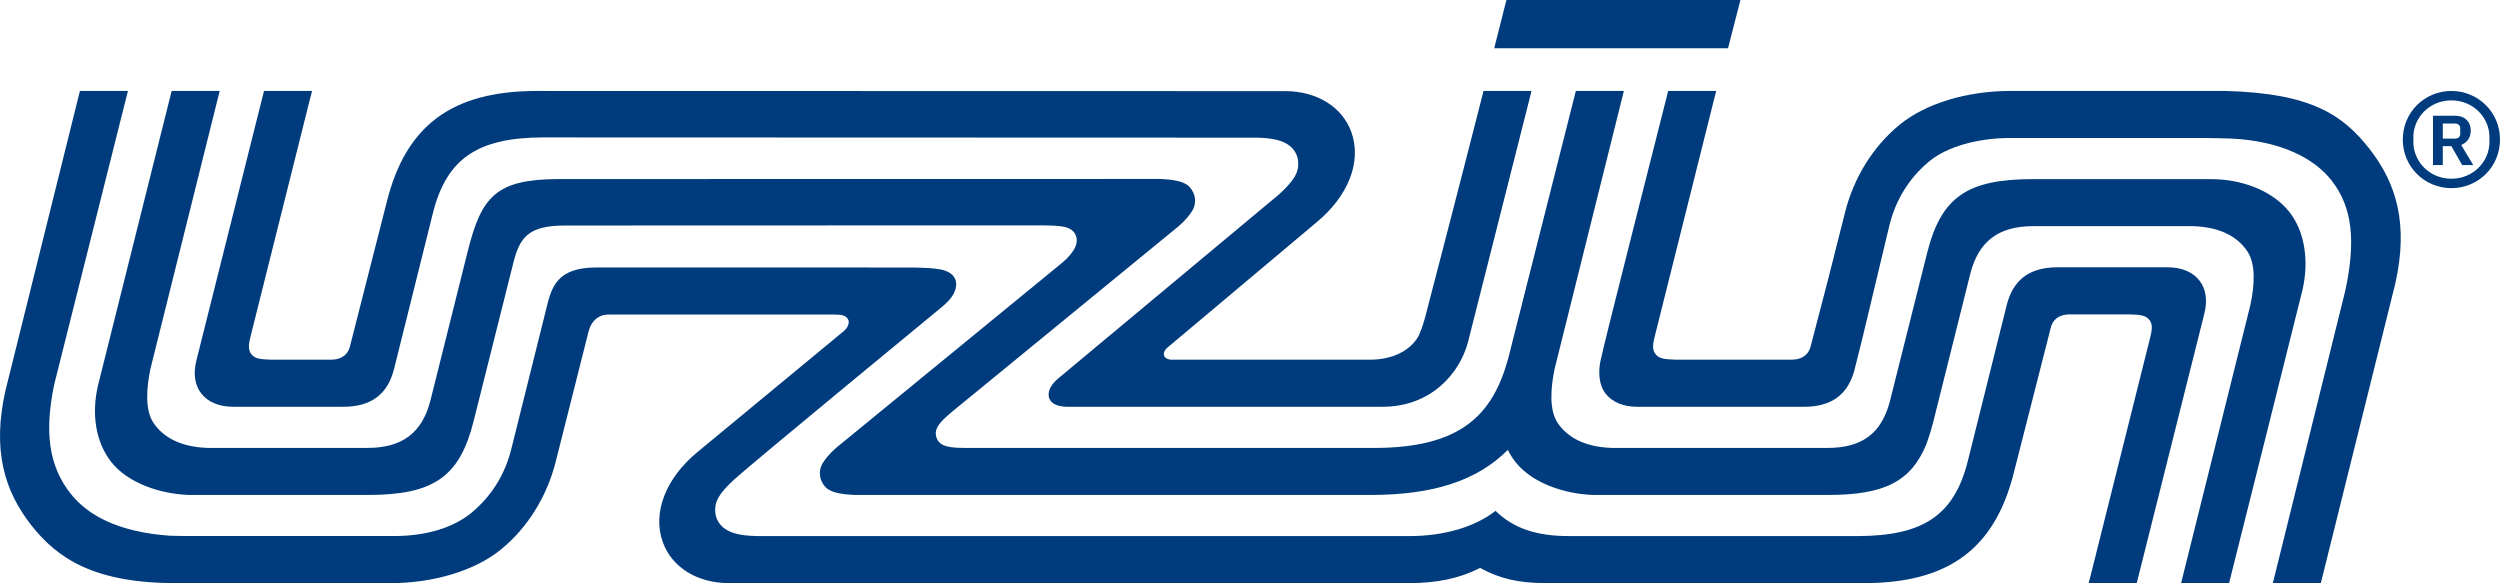
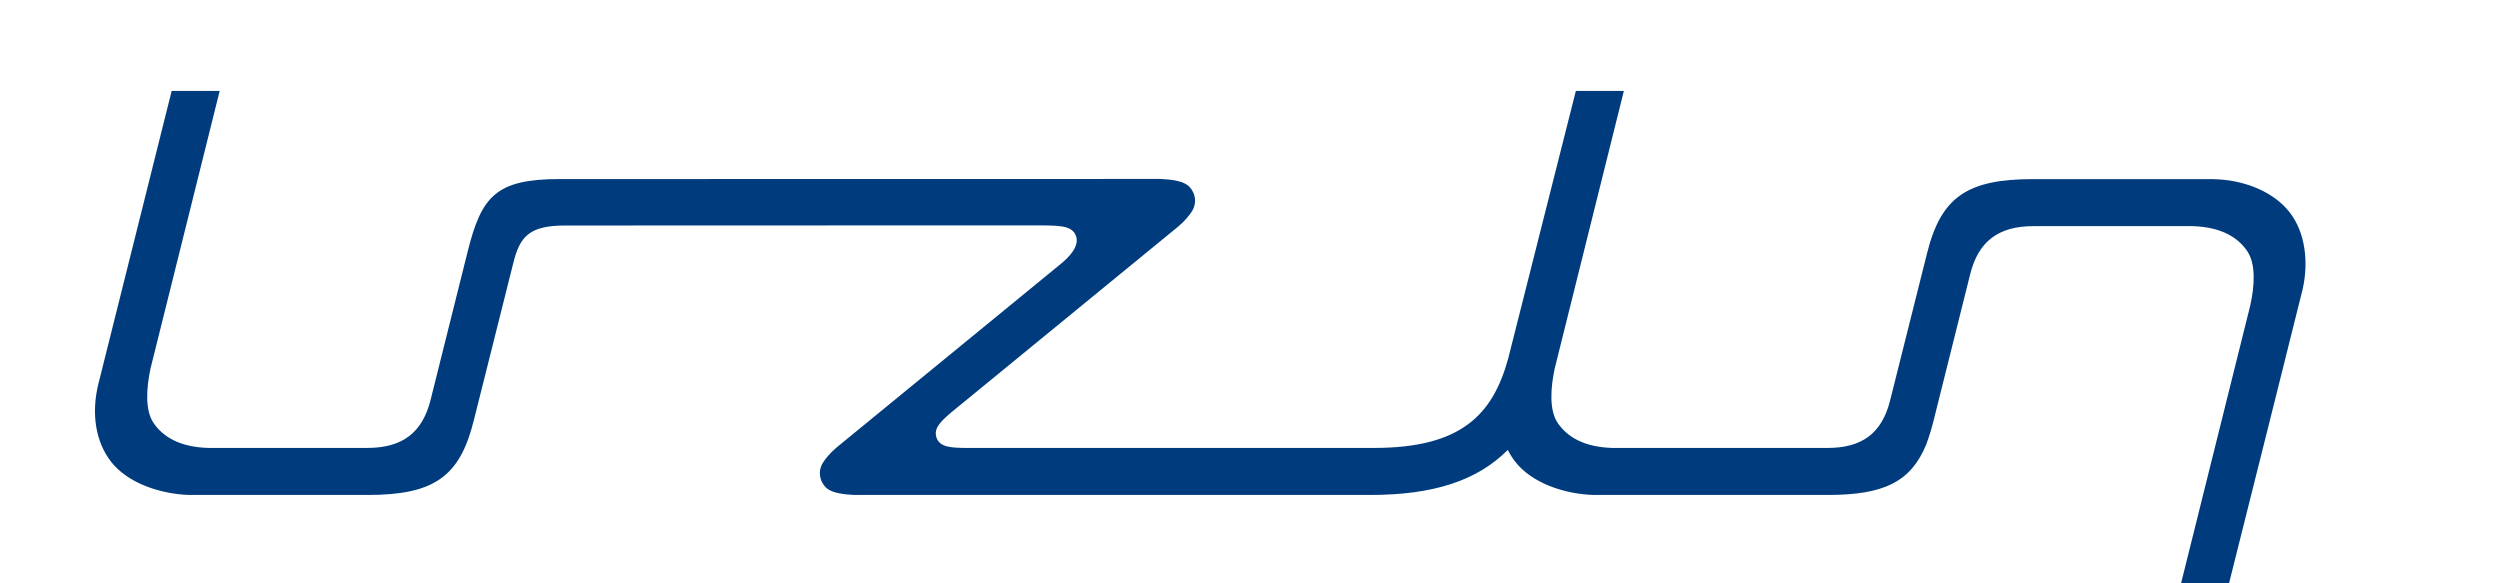
<svg xmlns="http://www.w3.org/2000/svg" version="1.1" id="Ebene_1" x="0px" y="0px" viewBox="0 0 145.831 34.016" enable-background="new 0 0 145.831 34.016" xml:space="preserve">
  <g>
    <g>
      <g>
-         <path fill="#003C7D" d="M11.746,22.959c0.387,0.496,1.043,0.769,1.849,0.769h6.432c1.621,0,2.589-0.724,2.96-2.211l2.261-9.07     c0.801-3.218,2.643-4.423,6.433-4.431L73.297,8.03c0.945,0.02,1.455,0.16,1.822,0.395c0.363,0.234,0.586,0.61,0.608,1.033     c0.029,0.533-0.142,0.992-1.124,1.886c-0.066,0.061-12.871,10.728-12.871,10.728c-0.371,0.317-0.556,0.621-0.563,0.926     c-0.005,0.177,0.05,0.325,0.161,0.44c0.183,0.187,0.517,0.29,0.941,0.29h18.385c2.788,0,4.516-1.927,4.991-3.836l3.691-14.586     h-2.8c-0.154,0.598-1.275,5.025-3.397,13.168c-0.02,0.072-0.018,0.061-0.038,0.133c-0.083,0.287-0.239,0.835-0.45,1.148     c-0.461,0.68-1.366,1.22-2.733,1.227H68.333c-0.318-0.013-0.411-0.173-0.433-0.246c-0.04-0.129,0.018-0.288,0.155-0.423     c0.004-0.004,8.75-7.352,8.75-7.352c1.86-1.536,2.636-3.549,2.024-5.252c-0.531-1.477-2.013-2.394-3.866-2.394h-1.688     c-0.089-0.003-41.953-0.009-41.953-0.009c-4.943,0-7.646,1.998-8.762,6.477l-2.145,8.417c-0.096,0.407-0.406,0.78-1.125,0.782     h-3.438c-0.656-0.023-0.982-0.043-1.201-0.335c-0.214-0.284-0.126-0.658-0.027-1.056L18.073,5.81     c0.062-0.246,0.102-0.403,0.131-0.504H15.4c-0.364,1.452-0.34,1.353-3.945,15.725C11.262,21.802,11.363,22.469,11.746,22.959z" />
-         <polygon fill="#003C7D" points="101.523,0 87.873,0 87.161,2.816 100.8,2.816    " />
-         <path fill="#003C7D" d="M128.296,16.36c-0.387-0.495-1.043-0.768-1.85-0.768h-6.432c-1.621,0-2.588,0.723-2.959,2.21     l-2.262,9.071c-0.801,3.218-2.643,4.389-6.434,4.397H91.505c-1.91,0-3.231-0.466-4.268-1.471     c-1.201,0.944-3.016,1.471-4.996,1.471H44.15c-0.944-0.021-1.454-0.161-1.821-0.396c-0.364-0.234-0.586-0.61-0.608-1.033     c-0.029-0.533,0.142-0.992,1.124-1.886c1.084-0.986,11.955-9.931,12.065-10.021c0.338-0.276,0.576-0.537,0.706-0.777     c0.191-0.352,0.212-0.702,0.058-0.962c-0.316-0.533-1.16-0.558-2.328-0.591h-2.629l-15.928-0.002     c-2.339,0-2.627,1.181-2.931,2.433c-0.023,0.094-0.046,0.188-0.069,0.281l-1.971,7.906c-0.468,1.864-1.521,3.038-2.322,3.695     c-1.088,0.885-2.65,1.351-4.519,1.351H11.359c-0.325,0-1.268-0.004-1.451-0.018c-3.062-0.219-4.818-1.214-5.806-2.477     c-1.245-1.594-1.527-3.551-0.934-6.37L7.462,5.305h-2.8C4.567,5.689,0.651,21.443,0.319,22.78     c-0.784,3.485-0.06,5.854,1.496,7.845c1.548,1.981,3.723,3.391,8.454,3.391h12.494c2.549,0,4.968-0.737,6.47-1.973     c1.55-1.267,2.684-3.097,3.194-5.154l1.907-7.559c0.137-0.53,0.435-0.789,0.754-0.914c0.179-0.07,0.357-0.063,0.504-0.067h13.068     c0.461,0,0.65,0.059,0.782,0.237c0.09,0.122,0.089,0.29-0.002,0.462c-0.048,0.09-0.127,0.183-0.243,0.285     c-8.512,7.035-8.512,7.035-8.513,7.036c-1.86,1.536-2.636,3.549-2.023,5.252c0.531,1.477,2.013,2.394,3.867,2.394l39.651,0     c1.639,0,2.947-0.275,4.118-0.867l0.042-0.021l0.042,0.023c1.099,0.604,2.229,0.862,3.782,0.865h18.556     c4.943,0,7.645-1.997,8.762-6.477l2.144-8.417c0.096-0.407,0.406-0.78,1.125-0.783h3.438c0.656,0.023,0.983,0.043,1.201,0.335     c0.213,0.285,0.127,0.658,0.027,1.056l-3.449,13.781c-0.062,0.246-0.102,0.404-0.131,0.505h2.805     c0.363-1.452,0.34-1.354,3.945-15.726C128.779,17.518,128.679,16.851,128.296,16.36z" />
-       </g>
-       <path fill="#003C7D" d="M138.226,8.696c-1.547-1.982-3.389-3.262-8.426-3.392h-12.521c-2.549,0-4.969,0.738-6.471,1.973    c-1.549,1.267-2.684,3.097-3.193,5.154l-0.951,3.764l-1.043,4.003c-0.098,0.407-0.406,0.78-1.125,0.782h-6.734    c-0.655-0.023-0.981-0.043-1.201-0.335c-0.214-0.284-0.126-0.658-0.027-1.056L99.982,5.81c0.062-0.246,0.102-0.403,0.131-0.504    h-2.804c-0.364,1.452-3.795,14.934-3.945,15.725c-0.146,0.682-0.092,1.438,0.291,1.929c0.387,0.496,1.043,0.769,1.849,0.769h9.727    c1.621,0,2.59-0.724,2.961-2.211l0.494-1.982l1.539-6.439c0.469-1.864,1.522-3.038,2.322-3.694c1.088-0.885,2.836-1.32,4.52-1.352    h11.615c0.326,0,1.268,0.023,1.453,0.031c2.953,0.136,4.883,1.18,5.869,2.443c1.246,1.594,1.406,3.571,0.812,6.389l-4.236,17.102    h2.799c0.096-0.384,4.012-16.138,4.344-17.476C140.507,13.056,139.783,10.686,138.226,8.696z" />
+         </g>
      <path fill="#003C7D" d="M133.558,12.382c-0.893-1.144-2.49-1.829-4.176-1.921c-0.121-0.007-0.252-0.008-0.371-0.012l-10.406-0.001    c-3.873,0-5.379,1.052-6.197,4.33l-2.166,8.631c-0.484,1.865-1.623,2.72-3.635,2.72H94.04c-1.667-0.054-2.626-0.656-3.17-1.45    c-0.516-0.754-0.417-2.054-0.184-3.169l4.038-16.204h-2.801c-0.408,1.632-3.947,15.611-3.947,15.611    c-0.904,3.291-2.757,5.212-7.826,5.212H56.425c-0.986,0-1.599-0.053-1.791-0.587c-0.191-0.531,0.203-0.924,0.828-1.464l0.47-0.385    l12.804-10.484c0.4-0.337,0.676-0.691,0.806-0.904c0.348-0.573,0.112-1.231-0.286-1.516c-0.349-0.249-0.953-0.32-1.55-0.35    l-35.052,0.006c-3.724,0-4.569,1.004-5.374,4.229l-2.163,8.654c-0.477,1.91-1.646,2.8-3.681,2.8H12.13    c-1.666-0.054-2.626-0.656-3.169-1.45c-0.516-0.754-0.417-2.054-0.184-3.169l4.038-16.204h-2.801    C9.525,7.267,5.82,22.068,5.726,22.444c-0.399,1.673-0.161,3.32,0.756,4.494c0.961,1.229,2.832,1.876,4.548,1.934l10.406,0    c3.874,0,5.38-1.052,6.197-4.329l2.31-9.206c0.376-1.509,0.9-2.182,3.015-2.182l20.584-0.007l7.317,0.001    c0.484,0.006,0.984,0.012,1.345,0.117c0.243,0.07,0.417,0.204,0.517,0.398c0.238,0.461-0.008,1.012-0.732,1.639L48.8,26.102    c-0.4,0.337-0.676,0.691-0.806,0.905c-0.348,0.573-0.112,1.23,0.286,1.515c0.349,0.249,0.952,0.32,1.55,0.35h30.102    c3.678,0,6.229-0.83,8.022-2.628c0.123,0.246,0.268,0.478,0.437,0.694c0.961,1.229,2.832,1.876,4.548,1.934l13.668,0    c3.271,0,4.854-0.75,5.76-2.956c0,0,0.246-0.671,0.395-1.27l2.164-8.655c0.477-1.909,1.645-2.799,3.68-2.799h9.305    c1.668,0.054,2.627,0.655,3.17,1.45c0.516,0.754,0.437,2.002,0.184,3.169l-4.037,16.204h2.799    c0.492-1.961,4.205-16.762,4.291-17.141C134.677,15.284,134.476,13.556,133.558,12.382z" />
    </g>
    <g>
-       <path fill="#003C7D" d="M140.161,8.14c0-1.61,1.288-2.834,2.835-2.834c1.546,0,2.835,1.225,2.835,2.834    c0,1.611-1.289,2.835-2.835,2.835C141.449,10.975,140.161,9.75,140.161,8.14z M145.215,8.292V7.989    c0-1.101-0.917-2.133-2.219-2.133c-1.303,0-2.219,1.032-2.219,2.133v0.303c0,1.1,0.915,2.133,2.219,2.133    C144.298,10.425,145.215,9.392,145.215,8.292z M142.495,9.627h-0.573V6.75h1.288c0.573,0,0.916,0.358,0.916,0.868    c0,0.44-0.244,0.715-0.559,0.839l0.702,1.17h-0.645l-0.63-1.101h-0.501V9.627z M143.182,8.085c0.215,0,0.33-0.097,0.33-0.289    V7.493c0-0.179-0.114-0.288-0.33-0.288h-0.687v0.881H143.182z" />
-     </g>
+       </g>
  </g>
</svg>